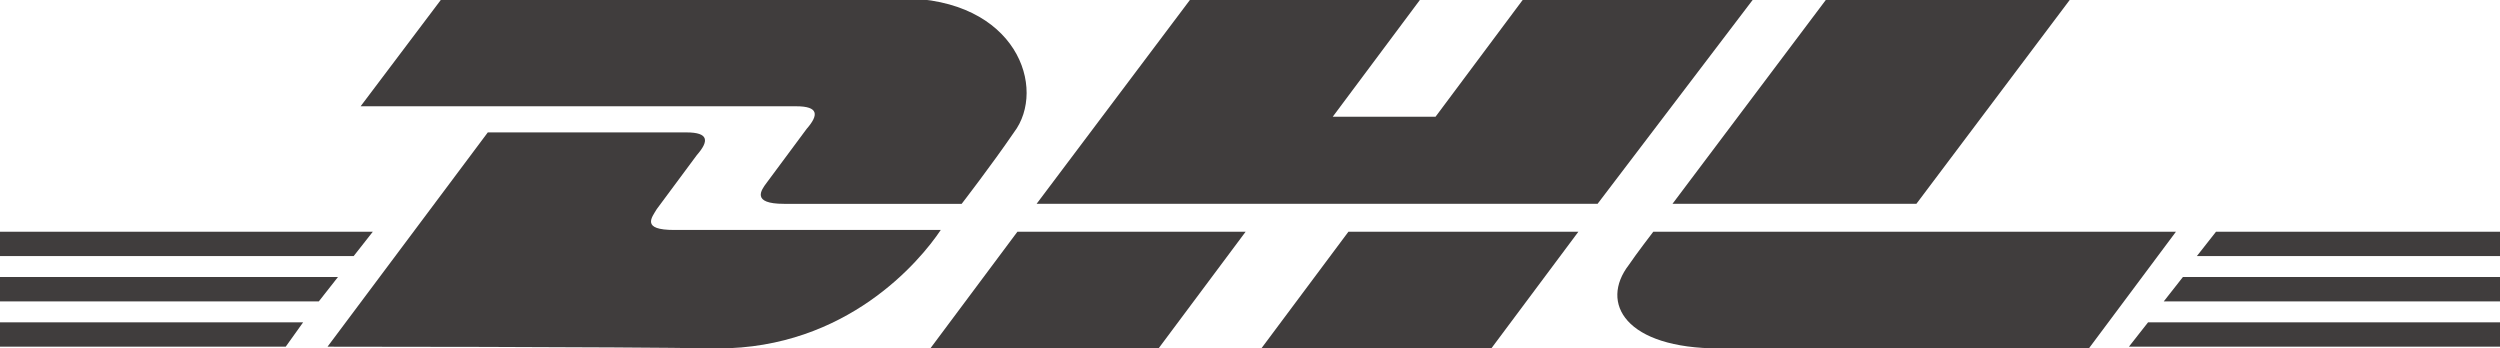
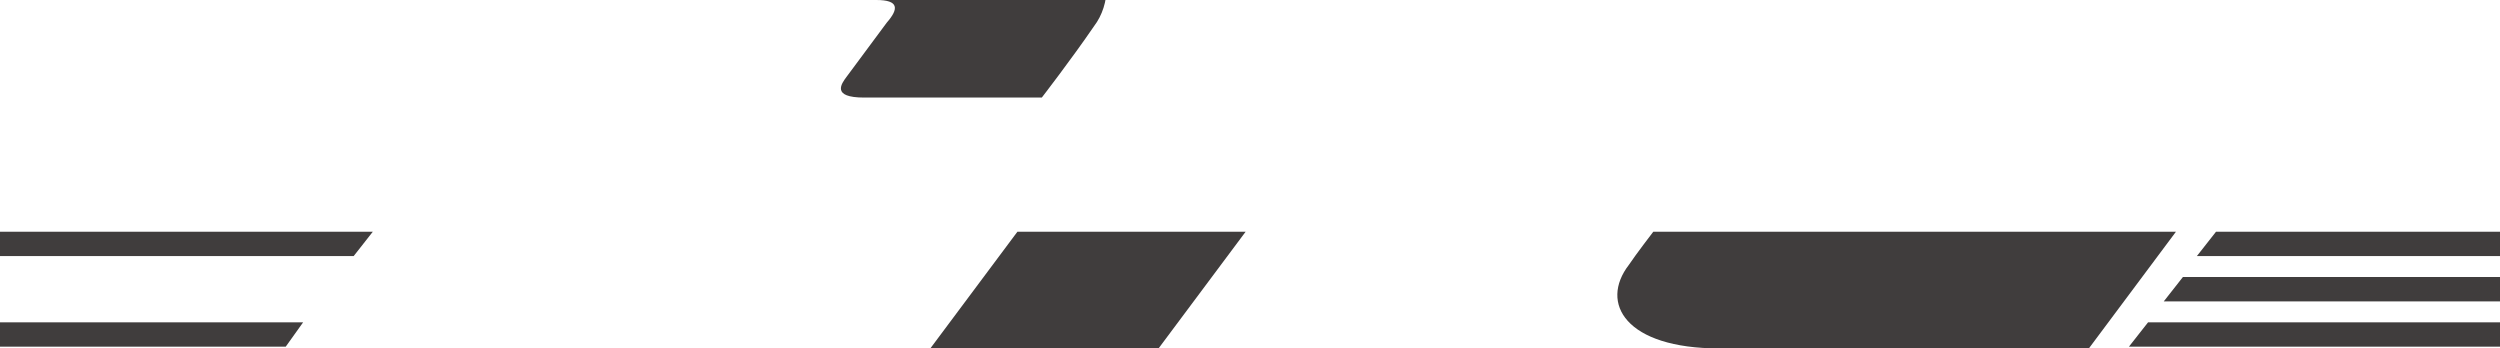
<svg xmlns="http://www.w3.org/2000/svg" version="1.1" id="Layer_1" x="0px" y="0px" viewBox="0 0 143.5 20" style="enable-background:new 0 0 143.5 20;" xml:space="preserve">
  <style type="text/css"> .st0{fill:#403D3D;} </style>
  <g>
    <path class="st0" d="M0,18.5h17.4l-1,1.4H0V18.5z" />
    <path class="st0" d="M143.5,19.9h-21.3l1.1-1.4h20.3L143.5,19.9L143.5,19.9z" />
-     <path class="st0" d="M0,15.9h19.4l-1.1,1.4H0V15.9z" />
    <path class="st0" d="M0,13.3h21.4l-1.1,1.4H0V13.3z" />
    <path class="st0" d="M143.5,17.3h-19.3l1.1-1.4h18.3L143.5,17.3L143.5,17.3z" />
    <path class="st0" d="M127.2,13.3h16.3v1.4h-17.4L127.2,13.3z" />
-     <path class="st0" d="M18.8,19.9L28,7.6h11.4c1.3,0,1.3,0.5,0.6,1.3c-0.6,0.8-1.7,2.3-2.3,3.1c-0.3,0.5-0.9,1.2,1,1.2H54 C52.8,15,48.6,20,41.2,20C35.2,19.9,18.8,19.9,18.8,19.9z" />
    <path class="st0" d="M71.5,13.3l-5,6.7H53.4l5-6.7H71.5z" />
-     <path class="st0" d="M90.6,13.3l-5,6.7H72.4l5-6.7H90.6z" />
    <path class="st0" d="M94.9,13.3c0,0-1,1.3-1.4,1.9c-1.7,2.2-0.2,4.8,5.2,4.8h21.2l5-6.7H94.9z" />
-     <path class="st0" d="M25.3,0l-4.6,6.1h25c1.3,0,1.3,0.5,0.6,1.3c-0.6,0.8-1.7,2.3-2.3,3.1c-0.3,0.4-0.9,1.2,1,1.2h10.2 c0,0,1.7-2.2,3-4.1c1.9-2.5,0.2-7.7-6.5-7.7C45.7,0,25.3,0,25.3,0z" />
-     <path class="st0" d="M91.7,11.7H59.5L68.3,0h13.2l-5,6.7h5.9l5-6.7h13.2L91.7,11.7z" />
-     <path class="st0" d="M118.8,0L110,11.7H96L104.8,0H118.8z" />
+     <path class="st0" d="M25.3,0h25c1.3,0,1.3,0.5,0.6,1.3c-0.6,0.8-1.7,2.3-2.3,3.1c-0.3,0.4-0.9,1.2,1,1.2h10.2 c0,0,1.7-2.2,3-4.1c1.9-2.5,0.2-7.7-6.5-7.7C45.7,0,25.3,0,25.3,0z" />
  </g>
</svg>